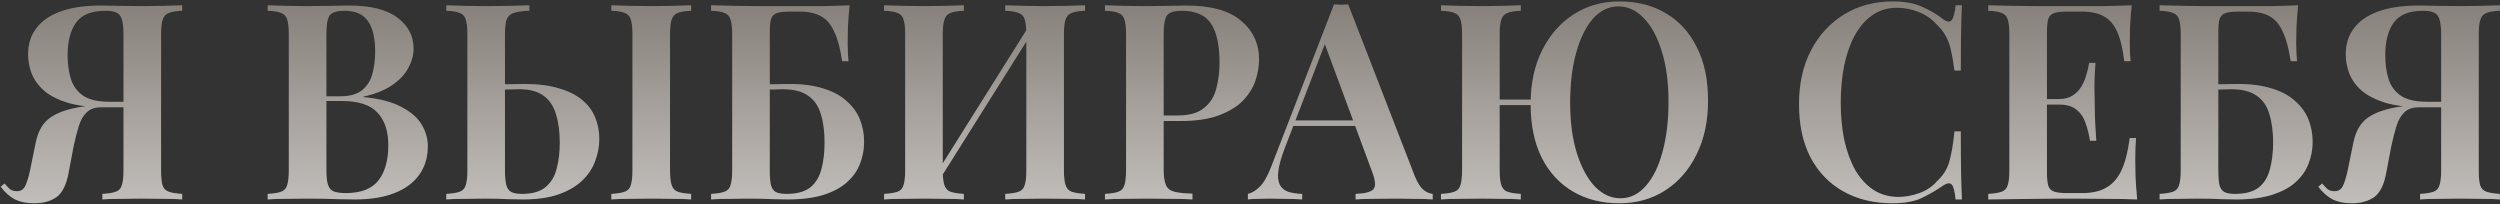
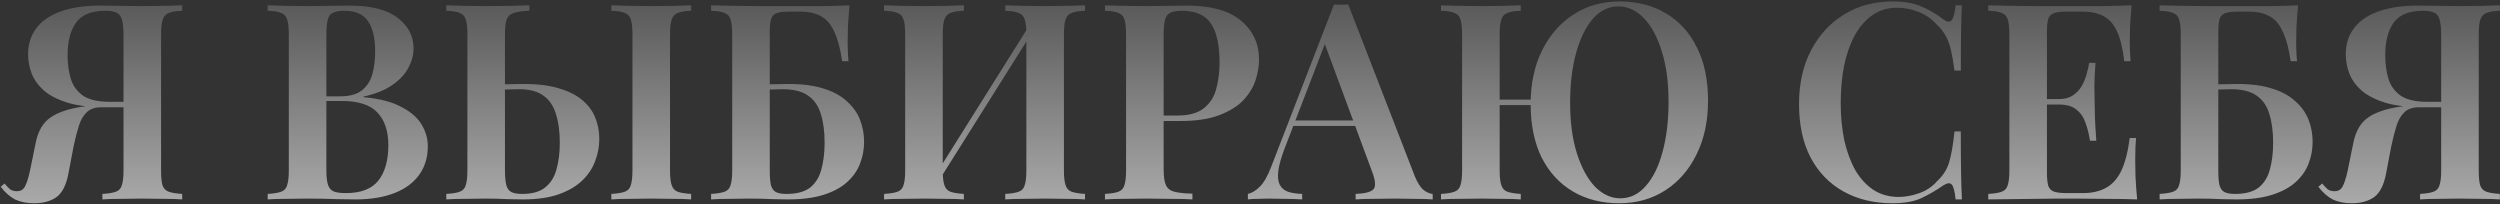
<svg xmlns="http://www.w3.org/2000/svg" width="1003" height="82" viewBox="0 0 1003 82" fill="none">
  <rect x="0" y="0" width="1003" height="82" fill="#333333" stroke="none" />
-   <path d="M73.094 2.12V4.32C70.748 4.393 68.951 4.687 67.704 5.2C66.531 5.64 65.724 6.52 65.284 7.84C64.844 9.087 64.624 11.067 64.624 13.78V68.34C64.624 70.98 64.808 72.96 65.174 74.28C65.614 75.6 66.457 76.48 67.704 76.92C68.951 77.36 70.748 77.653 73.094 77.8V80C71.334 79.853 68.987 79.78 66.054 79.78C63.194 79.707 60.114 79.67 56.814 79.67C53.954 79.67 51.094 79.707 48.234 79.78C45.374 79.78 42.991 79.853 41.084 80V77.8C43.504 77.653 45.301 77.36 46.474 76.92C47.721 76.48 48.528 75.6 48.894 74.28C49.334 72.96 49.554 70.98 49.554 68.34V13.78C49.554 9.967 49.078 7.437 48.124 6.19C47.244 4.943 45.301 4.32 42.294 4.32C36.721 4.32 32.797 5.897 30.524 9.05C28.251 12.203 27.114 16.567 27.114 22.14C27.114 25.66 27.554 28.85 28.434 31.71C29.314 34.497 30.964 36.733 33.384 38.42C35.804 40.033 39.324 40.84 43.944 40.84H53.404C53.404 40.84 53.404 41.207 53.404 41.94C53.404 42.673 53.404 43.04 53.404 43.04H42.844C36.611 43.04 31.441 42.453 27.334 41.28C23.301 40.033 20.111 38.42 17.764 36.44C15.418 34.387 13.731 32.077 12.704 29.51C11.751 26.943 11.274 24.377 11.274 21.81C11.274 17.777 12.338 14.33 14.464 11.47C16.591 8.537 19.817 6.263 24.144 4.65C28.544 3.037 33.971 2.23 40.424 2.23C41.818 2.23 44.127 2.267 47.354 2.34C50.581 2.413 53.954 2.45 57.474 2.45C60.334 2.45 63.194 2.413 66.054 2.34C68.987 2.267 71.334 2.193 73.094 2.12ZM52.634 41.17L52.414 43.04H40.534C38.114 43.04 36.208 43.7 34.814 45.02C33.421 46.34 32.358 48.173 31.624 50.52C30.891 52.867 30.194 55.58 29.534 58.66L27.444 69.66C26.564 74.28 24.951 77.433 22.604 79.12C20.258 80.733 17.288 81.54 13.694 81.54C10.688 81.54 8.121 81.027 5.994 80C3.941 78.9 2.034 77.213 0.274 74.94L1.814 73.62C2.621 74.573 3.354 75.343 4.014 75.93C4.748 76.443 5.628 76.7 6.654 76.7C8.121 76.773 9.221 76.187 9.954 74.94C10.688 73.62 11.384 71.457 12.044 68.45L14.354 57.12C15.307 52.5 17.288 49.163 20.294 47.11C23.374 44.983 27.811 43.517 33.604 42.71C34.998 42.49 36.391 42.307 37.784 42.16C39.178 42.013 41.011 41.867 43.284 41.72C45.631 41.5 48.748 41.317 52.634 41.17ZM107.4 2.12C109.234 2.193 111.58 2.267 114.44 2.34C117.3 2.413 120.16 2.45 123.02 2.45C126.614 2.45 130.024 2.413 133.25 2.34C136.477 2.267 138.75 2.23 140.07 2.23C148.724 2.23 155.177 3.843 159.43 7.07C163.757 10.297 165.92 14.44 165.92 19.5C165.92 22.067 165.224 24.633 163.83 27.2C162.51 29.767 160.347 32.077 157.34 34.13C154.407 36.183 150.557 37.723 145.79 38.75V38.97C152.244 39.557 157.34 40.877 161.08 42.93C164.894 44.91 167.607 47.293 169.22 50.08C170.834 52.793 171.64 55.653 171.64 58.66C171.64 63.133 170.467 66.983 168.12 70.21C165.847 73.363 162.547 75.783 158.22 77.47C153.894 79.157 148.687 80 142.6 80C140.987 80 138.53 79.963 135.23 79.89C131.93 79.743 127.934 79.67 123.24 79.67C120.234 79.67 117.3 79.707 114.44 79.78C111.58 79.78 109.234 79.853 107.4 80V77.8C109.82 77.653 111.617 77.36 112.79 76.92C114.037 76.48 114.844 75.6 115.21 74.28C115.65 72.96 115.87 70.98 115.87 68.34V13.78C115.87 11.067 115.65 9.087 115.21 7.84C114.844 6.52 114.037 5.64 112.79 5.2C111.617 4.687 109.82 4.393 107.4 4.32V2.12ZM138.2 4.32C135.194 4.32 133.214 4.943 132.26 6.19C131.38 7.437 130.94 9.967 130.94 13.78V68.34C130.94 70.907 131.16 72.85 131.6 74.17C132.04 75.49 132.81 76.37 133.91 76.81C135.01 77.25 136.624 77.47 138.75 77.47C144.764 77.47 149.09 75.82 151.73 72.52C154.444 69.147 155.8 64.38 155.8 58.22C155.8 52.573 154.334 48.21 151.4 45.13C148.54 42.05 143.774 40.51 137.1 40.51H127.09C127.09 40.51 127.09 40.217 127.09 39.63C127.09 38.97 127.09 38.64 127.09 38.64H136.55C140.29 38.64 143.187 37.833 145.24 36.22C147.294 34.533 148.687 32.333 149.42 29.62C150.154 26.833 150.52 23.863 150.52 20.71C150.52 15.283 149.567 11.213 147.66 8.5C145.754 5.713 142.6 4.32 138.2 4.32ZM212.381 2.12V4.32C209.667 4.393 207.577 4.687 206.111 5.2C204.717 5.64 203.764 6.52 203.251 7.84C202.811 9.087 202.591 11.067 202.591 13.78V68.34C202.591 70.907 202.774 72.887 203.141 74.28C203.507 75.6 204.167 76.517 205.121 77.03C206.074 77.543 207.541 77.8 209.521 77.8C213.554 77.8 216.634 76.92 218.761 75.16C220.961 73.4 222.464 70.98 223.271 67.9C224.151 64.747 224.591 61.19 224.591 57.23C224.591 52.83 224.077 49.017 223.051 45.79C222.097 42.563 220.447 40.107 218.101 38.42C215.754 36.66 212.454 35.78 208.201 35.78C206.807 35.78 205.341 35.817 203.801 35.89C202.261 35.89 200.794 35.89 199.401 35.89C198.007 35.89 196.834 35.89 195.881 35.89L195.661 33.8C198.521 33.8 201.271 33.8 203.911 33.8C206.624 33.727 208.751 33.69 210.291 33.69C215.791 33.69 220.447 34.277 224.261 35.45C228.074 36.55 231.154 38.09 233.501 40.07C235.921 42.05 237.681 44.397 238.781 47.11C239.881 49.75 240.431 52.647 240.431 55.8C240.431 58.807 239.881 61.74 238.781 64.6C237.754 67.46 236.031 70.063 233.611 72.41C231.264 74.683 228.147 76.517 224.261 77.91C220.374 79.303 215.571 80 209.851 80C208.164 80 206.037 79.963 203.471 79.89C200.977 79.743 198.117 79.67 194.891 79.67C191.884 79.67 188.951 79.707 186.091 79.78C183.231 79.78 180.884 79.853 179.051 80V77.8C181.471 77.653 183.267 77.36 184.441 76.92C185.687 76.48 186.494 75.6 186.861 74.28C187.301 72.96 187.521 70.98 187.521 68.34V13.78C187.521 11.067 187.301 9.087 186.861 7.84C186.494 6.52 185.687 5.64 184.441 5.2C183.267 4.687 181.471 4.393 179.051 4.32V2.12C180.884 2.193 183.231 2.267 186.091 2.34C188.951 2.413 192.031 2.45 195.331 2.45C198.557 2.45 201.711 2.413 204.791 2.34C207.871 2.267 210.401 2.193 212.381 2.12ZM277.281 2.12V4.32C274.934 4.393 273.137 4.687 271.891 5.2C270.717 5.64 269.911 6.52 269.471 7.84C269.031 9.087 268.811 11.067 268.811 13.78V68.34C268.811 70.98 269.031 72.96 269.471 74.28C269.911 75.6 270.717 76.48 271.891 76.92C273.137 77.36 274.934 77.653 277.281 77.8V80C275.447 79.853 273.101 79.78 270.241 79.78C267.381 79.707 264.484 79.67 261.551 79.67C258.251 79.67 255.171 79.707 252.311 79.78C249.451 79.78 247.104 79.853 245.271 80V77.8C247.691 77.653 249.487 77.36 250.661 76.92C251.907 76.48 252.714 75.6 253.081 74.28C253.521 72.96 253.741 70.98 253.741 68.34V13.78C253.741 11.067 253.521 9.087 253.081 7.84C252.714 6.52 251.907 5.64 250.661 5.2C249.487 4.687 247.691 4.393 245.271 4.32V2.12C247.104 2.193 249.451 2.267 252.311 2.34C255.171 2.413 258.251 2.45 261.551 2.45C264.484 2.45 267.381 2.413 270.241 2.34C273.101 2.267 275.447 2.193 277.281 2.12ZM340.841 2.12C340.548 5.127 340.328 8.06 340.181 10.92C340.108 13.707 340.071 15.833 340.071 17.3C340.071 18.693 340.108 20.05 340.181 21.37C340.254 22.617 340.328 23.68 340.401 24.56H337.871C337.138 19.5 336.074 15.54 334.681 12.68C333.361 9.747 331.601 7.693 329.401 6.52C327.201 5.273 324.378 4.65 320.931 4.65H316.861C314.661 4.65 312.974 4.833 311.801 5.2C310.628 5.567 309.821 6.337 309.381 7.51C309.014 8.683 308.831 10.48 308.831 12.9V68.34C308.831 70.833 308.978 72.777 309.271 74.17C309.638 75.563 310.298 76.517 311.251 77.03C312.204 77.543 313.634 77.8 315.541 77.8C319.648 77.8 322.801 76.957 325.001 75.27C327.201 73.51 328.704 71.09 329.511 68.01C330.391 64.857 330.831 61.263 330.831 57.23C330.831 52.757 330.318 48.907 329.291 45.68C328.338 42.453 326.614 39.997 324.121 38.31C321.701 36.623 318.291 35.78 313.891 35.78C312.938 35.78 311.691 35.817 310.151 35.89C308.611 35.89 307.071 35.89 305.531 35.89C304.064 35.89 302.928 35.89 302.121 35.89L301.901 33.8C304.761 33.8 307.511 33.8 310.151 33.8C312.864 33.727 314.991 33.69 316.531 33.69C322.031 33.69 326.688 34.313 330.501 35.56C334.314 36.733 337.394 38.42 339.741 40.62C342.161 42.747 343.921 45.203 345.021 47.99C346.121 50.777 346.671 53.747 346.671 56.9C346.671 59.98 346.121 62.913 345.021 65.7C343.994 68.413 342.271 70.87 339.851 73.07C337.504 75.197 334.388 76.883 330.501 78.13C326.614 79.377 321.811 80 316.091 80C314.331 80 312.241 79.963 309.821 79.89C307.474 79.743 304.358 79.67 300.471 79.67C297.978 79.67 295.264 79.707 292.331 79.78C289.471 79.78 287.124 79.853 285.291 80V77.8C287.711 77.653 289.508 77.36 290.681 76.92C291.928 76.48 292.734 75.6 293.101 74.28C293.541 72.96 293.761 70.98 293.761 68.34V13.78C293.761 11.067 293.541 9.087 293.101 7.84C292.734 6.52 291.928 5.64 290.681 5.2C289.508 4.687 287.711 4.393 285.291 4.32V2.12C288.224 2.193 291.304 2.267 294.531 2.34C297.831 2.34 301.058 2.377 304.211 2.45C307.438 2.45 310.408 2.45 313.121 2.45C315.834 2.45 318.071 2.45 319.831 2.45C322.911 2.45 326.394 2.45 330.281 2.45C334.241 2.377 337.761 2.267 340.841 2.12ZM386.696 2.12V4.32C384.349 4.393 382.552 4.687 381.306 5.2C380.132 5.64 379.326 6.52 378.886 7.84C378.446 9.087 378.226 11.067 378.226 13.78V68.34C378.226 70.98 378.446 72.96 378.886 74.28C379.326 75.6 380.132 76.48 381.306 76.92C382.552 77.36 384.349 77.653 386.696 77.8V80C384.862 79.853 382.516 79.78 379.656 79.78C376.796 79.707 373.899 79.67 370.966 79.67C367.666 79.67 364.586 79.707 361.726 79.78C358.866 79.78 356.519 79.853 354.686 80V77.8C357.106 77.653 358.902 77.36 360.076 76.92C361.322 76.48 362.129 75.6 362.496 74.28C362.936 72.96 363.156 70.98 363.156 68.34V13.78C363.156 11.067 362.936 9.087 362.496 7.84C362.129 6.52 361.322 5.64 360.076 5.2C358.902 4.687 357.106 4.393 354.686 4.32V2.12C356.519 2.193 358.866 2.267 361.726 2.34C364.586 2.413 367.666 2.45 370.966 2.45C373.899 2.45 376.796 2.413 379.656 2.34C382.516 2.267 384.862 2.193 386.696 2.12ZM413.976 8.61C413.976 8.61 413.939 9.013 413.866 9.82C413.866 10.553 413.866 11.323 413.866 12.13C413.866 12.937 413.866 13.34 413.866 13.34L374.706 75.6L374.266 71.86L413.976 8.61ZM435.316 2.12V4.32C432.969 4.393 431.172 4.687 429.926 5.2C428.752 5.64 427.946 6.52 427.506 7.84C427.066 9.087 426.846 11.067 426.846 13.78V68.34C426.846 70.98 427.066 72.96 427.506 74.28C427.946 75.6 428.752 76.48 429.926 76.92C431.172 77.36 432.969 77.653 435.316 77.8V80C433.629 79.853 431.319 79.78 428.386 79.78C425.452 79.707 422.336 79.67 419.036 79.67C416.249 79.67 413.389 79.707 410.456 79.78C407.596 79.78 405.212 79.853 403.306 80V77.8C405.726 77.653 407.522 77.36 408.696 76.92C409.942 76.48 410.749 75.6 411.116 74.28C411.556 72.96 411.776 70.98 411.776 68.34V13.78C411.776 11.067 411.556 9.087 411.116 7.84C410.749 6.52 409.942 5.64 408.696 5.2C407.522 4.687 405.726 4.393 403.306 4.32V2.12C405.212 2.193 407.596 2.267 410.456 2.34C413.389 2.413 416.249 2.45 419.036 2.45C422.336 2.45 425.452 2.413 428.386 2.34C431.319 2.267 433.629 2.193 435.316 2.12ZM443.309 2.12C445.142 2.193 447.489 2.267 450.349 2.34C453.209 2.413 456.069 2.45 458.929 2.45C462.522 2.45 465.932 2.413 469.159 2.34C472.385 2.267 474.659 2.23 475.979 2.23C485.805 2.23 493.102 4.247 497.869 8.28C502.709 12.313 505.129 17.52 505.129 23.9C505.129 26.54 504.652 29.327 503.699 32.26C502.745 35.12 501.095 37.797 498.749 40.29C496.402 42.71 493.175 44.69 489.069 46.23C485.035 47.77 479.865 48.54 473.559 48.54H462.559V46.34H472.459C477.079 46.34 480.599 45.35 483.019 43.37C485.512 41.39 487.162 38.787 487.969 35.56C488.849 32.333 489.289 28.85 489.289 25.11C489.289 18.143 488.152 12.937 485.879 9.49C483.605 6.043 479.682 4.32 474.109 4.32C471.102 4.32 469.122 4.943 468.169 6.19C467.289 7.437 466.849 9.967 466.849 13.78V67.9C466.849 70.687 467.142 72.777 467.729 74.17C468.315 75.563 469.452 76.48 471.139 76.92C472.825 77.36 475.245 77.617 478.399 77.69V80C476.272 79.853 473.522 79.78 470.149 79.78C466.775 79.707 463.292 79.67 459.699 79.67C456.619 79.67 453.649 79.707 450.789 79.78C447.929 79.78 445.435 79.853 443.309 80V77.8C445.729 77.653 447.525 77.36 448.699 76.92C449.945 76.48 450.752 75.6 451.119 74.28C451.559 72.96 451.779 70.98 451.779 68.34V13.78C451.779 11.067 451.559 9.087 451.119 7.84C450.752 6.52 449.945 5.64 448.699 5.2C447.525 4.687 445.729 4.393 443.309 4.32V2.12ZM540.913 1.79L567.643 70.76C568.743 73.4 569.916 75.233 571.163 76.26C572.483 77.213 573.693 77.727 574.793 77.8V80C572.886 79.853 570.576 79.78 567.863 79.78C565.223 79.707 562.51 79.67 559.723 79.67C556.496 79.67 553.49 79.707 550.703 79.78C547.916 79.78 545.643 79.853 543.883 80V77.8C547.623 77.653 550.006 77.03 551.033 75.93C552.06 74.757 551.84 72.3 550.373 68.56L531.013 16.31L532.993 13.89L515.393 59.54C514 63.207 513.156 66.213 512.863 68.56C512.57 70.907 512.753 72.74 513.413 74.06C514.073 75.38 515.173 76.333 516.713 76.92C518.253 77.433 520.16 77.727 522.433 77.8V80C520.086 79.853 517.813 79.78 515.613 79.78C513.413 79.707 511.213 79.67 509.013 79.67C507.4 79.67 505.86 79.707 504.393 79.78C503 79.78 501.753 79.853 500.653 80V77.8C502.266 77.433 503.843 76.48 505.383 74.94C506.996 73.4 508.536 70.723 510.003 66.91L535.193 1.79C536.073 1.863 537.026 1.9 538.053 1.9C539.08 1.9 540.033 1.863 540.913 1.79ZM550.483 48.32V50.52H517.703L518.803 48.32H550.483ZM649.733 0.58C656.846 0.58 663.043 2.157 668.323 5.31C673.676 8.463 677.82 13.01 680.753 18.95C683.76 24.817 685.263 31.967 685.263 40.4C685.263 48.613 683.723 55.8 680.643 61.96C677.636 68.12 673.456 72.923 668.103 76.37C662.75 79.817 656.59 81.54 649.623 81.54C642.583 81.54 636.386 79.963 631.033 76.81C625.68 73.657 621.5 69.11 618.493 63.17C615.56 57.23 614.093 50.08 614.093 41.72C614.093 33.507 615.633 26.32 618.713 20.16C621.793 14 626.01 9.197 631.363 5.75C636.716 2.303 642.84 0.58 649.733 0.58ZM621.573 39.96V42.16H594.953V39.96H621.573ZM649.293 2.56C645.406 2.56 641.996 4.21 639.063 7.51C636.203 10.81 633.966 15.357 632.353 21.15C630.74 26.943 629.933 33.653 629.933 41.28C629.933 49.053 630.85 55.837 632.683 61.63C634.516 67.35 636.936 71.787 639.943 74.94C643.023 78.02 646.396 79.56 650.063 79.56C654.023 79.56 657.433 77.91 660.293 74.61C663.226 71.31 665.463 66.763 667.003 60.97C668.616 55.103 669.423 48.393 669.423 40.84C669.423 32.993 668.506 26.21 666.673 20.49C664.913 14.77 662.53 10.37 659.523 7.29C656.516 4.137 653.106 2.56 649.293 2.56ZM610.133 2.12V4.32C607.786 4.393 605.99 4.687 604.743 5.2C603.57 5.64 602.763 6.52 602.323 7.84C601.883 9.087 601.663 11.067 601.663 13.78V68.34C601.663 70.98 601.883 72.96 602.323 74.28C602.763 75.6 603.57 76.48 604.743 76.92C605.99 77.36 607.786 77.653 610.133 77.8V80C608.3 79.853 605.953 79.78 603.093 79.78C600.233 79.707 597.336 79.67 594.403 79.67C591.103 79.67 588.023 79.707 585.163 79.78C582.303 79.78 579.956 79.853 578.123 80V77.8C580.543 77.653 582.34 77.36 583.513 76.92C584.76 76.48 585.566 75.6 585.933 74.28C586.373 72.96 586.593 70.98 586.593 68.34V13.78C586.593 11.067 586.373 9.087 585.933 7.84C585.566 6.52 584.76 5.64 583.513 5.2C582.34 4.687 580.543 4.393 578.123 4.32V2.12C579.956 2.193 582.303 2.267 585.163 2.34C588.023 2.413 591.103 2.45 594.403 2.45C597.336 2.45 600.233 2.413 603.093 2.34C605.953 2.267 608.3 2.193 610.133 2.12ZM759.392 0.58C764.232 0.58 768.192 1.313 771.272 2.78C774.425 4.173 777.212 5.823 779.632 7.73C781.099 8.83 782.199 8.977 782.932 8.17C783.739 7.29 784.289 5.273 784.582 2.12H787.112C786.965 4.907 786.855 8.317 786.782 12.35C786.709 16.383 786.672 21.7 786.672 28.3H784.142C783.702 25 783.225 22.25 782.712 20.05C782.199 17.777 781.465 15.833 780.512 14.22C779.632 12.607 778.385 11.067 776.772 9.6C774.792 7.4 772.409 5.787 769.622 4.76C766.909 3.66 764.049 3.11 761.042 3.11C757.229 3.11 753.892 4.137 751.032 6.19C748.245 8.17 745.899 10.92 743.992 14.44C742.159 17.887 740.765 21.92 739.812 26.54C738.932 31.16 738.492 36.073 738.492 41.28C738.492 46.633 738.969 51.62 739.922 56.24C740.949 60.787 742.415 64.783 744.322 68.23C746.302 71.603 748.722 74.243 751.582 76.15C754.515 78.057 757.889 79.01 761.702 79.01C764.415 79.01 767.202 78.497 770.062 77.47C772.922 76.443 775.269 74.867 777.102 72.74C779.522 70.54 781.172 67.937 782.052 64.93C782.932 61.85 783.629 57.78 784.142 52.72H786.672C786.672 59.613 786.709 65.187 786.782 69.44C786.855 73.62 786.965 77.14 787.112 80H784.582C784.289 76.847 783.775 74.867 783.042 74.06C782.382 73.253 781.245 73.363 779.632 74.39C776.919 76.297 774.022 77.983 770.942 79.45C767.935 80.843 764.049 81.54 759.282 81.54C751.802 81.54 745.239 79.963 739.592 76.81C733.945 73.657 729.545 69.11 726.392 63.17C723.312 57.23 721.772 50.08 721.772 41.72C721.772 33.507 723.385 26.32 726.612 20.16C729.839 14 734.275 9.197 739.922 5.75C745.569 2.303 752.059 0.58 759.392 0.58ZM855.223 2.12C854.93 5.127 854.71 8.06 854.563 10.92C854.49 13.707 854.453 15.833 854.453 17.3C854.453 18.693 854.49 20.05 854.563 21.37C854.637 22.617 854.71 23.68 854.783 24.56H852.253C851.667 19.5 850.713 15.54 849.393 12.68C848.073 9.747 846.277 7.693 844.003 6.52C841.803 5.273 838.907 4.65 835.313 4.65H829.263C827.063 4.65 825.377 4.833 824.203 5.2C823.03 5.567 822.223 6.337 821.783 7.51C821.417 8.683 821.233 10.48 821.233 12.9V69.22C821.233 71.567 821.417 73.363 821.783 74.61C822.223 75.783 823.03 76.553 824.203 76.92C825.377 77.287 827.063 77.47 829.263 77.47H835.533C839.273 77.47 842.39 76.773 844.883 75.38C847.45 73.987 849.503 71.713 851.043 68.56C852.583 65.333 853.72 60.933 854.453 55.36H856.983C856.763 57.633 856.653 60.567 856.653 64.16C856.653 65.7 856.69 67.937 856.763 70.87C856.91 73.803 857.13 76.847 857.423 80C853.683 79.853 849.467 79.78 844.773 79.78C840.08 79.707 835.9 79.67 832.233 79.67C830.547 79.67 828.31 79.67 825.523 79.67C822.81 79.67 819.84 79.707 816.613 79.78C813.46 79.78 810.233 79.817 806.933 79.89C803.707 79.89 800.627 79.927 797.693 80V77.8C800.113 77.653 801.91 77.36 803.083 76.92C804.33 76.48 805.137 75.6 805.503 74.28C805.943 72.96 806.163 70.98 806.163 68.34V13.78C806.163 11.067 805.943 9.087 805.503 7.84C805.137 6.52 804.33 5.64 803.083 5.2C801.91 4.687 800.113 4.393 797.693 4.32V2.12C800.627 2.193 803.707 2.267 806.933 2.34C810.233 2.34 813.46 2.377 816.613 2.45C819.84 2.45 822.81 2.45 825.523 2.45C828.31 2.45 830.547 2.45 832.233 2.45C835.607 2.45 839.42 2.45 843.673 2.45C848 2.377 851.85 2.267 855.223 2.12ZM837.513 39.74C837.513 39.74 837.513 40.107 837.513 40.84C837.513 41.573 837.513 41.94 837.513 41.94H817.933C817.933 41.94 817.933 41.573 817.933 40.84C817.933 40.107 817.933 39.74 817.933 39.74H837.513ZM840.703 25.22C840.41 29.4 840.263 32.59 840.263 34.79C840.337 36.99 840.373 39.007 840.373 40.84C840.373 42.673 840.41 44.69 840.483 46.89C840.557 49.09 840.74 52.28 841.033 56.46H838.503C838.137 53.967 837.55 51.62 836.743 49.42C836.01 47.147 834.8 45.35 833.113 44.03C831.5 42.637 829.153 41.94 826.073 41.94V39.74C828.347 39.74 830.18 39.263 831.573 38.31C833.04 37.357 834.213 36.147 835.093 34.68C835.973 33.14 836.633 31.563 837.073 29.95C837.587 28.263 837.953 26.687 838.173 25.22H840.703ZM921.993 2.12C921.7 5.127 921.48 8.06 921.333 10.92C921.26 13.707 921.223 15.833 921.223 17.3C921.223 18.693 921.26 20.05 921.333 21.37C921.407 22.617 921.48 23.68 921.553 24.56H919.023C918.29 19.5 917.227 15.54 915.833 12.68C914.513 9.747 912.753 7.693 910.553 6.52C908.353 5.273 905.53 4.65 902.083 4.65H898.013C895.813 4.65 894.127 4.833 892.953 5.2C891.78 5.567 890.973 6.337 890.533 7.51C890.167 8.683 889.983 10.48 889.983 12.9V68.34C889.983 70.833 890.13 72.777 890.423 74.17C890.79 75.563 891.45 76.517 892.403 77.03C893.357 77.543 894.787 77.8 896.693 77.8C900.8 77.8 903.953 76.957 906.153 75.27C908.353 73.51 909.857 71.09 910.663 68.01C911.543 64.857 911.983 61.263 911.983 57.23C911.983 52.757 911.47 48.907 910.443 45.68C909.49 42.453 907.767 39.997 905.273 38.31C902.853 36.623 899.443 35.78 895.043 35.78C894.09 35.78 892.843 35.817 891.303 35.89C889.763 35.89 888.223 35.89 886.683 35.89C885.217 35.89 884.08 35.89 883.273 35.89L883.053 33.8C885.913 33.8 888.663 33.8 891.303 33.8C894.017 33.727 896.143 33.69 897.683 33.69C903.183 33.69 907.84 34.313 911.653 35.56C915.467 36.733 918.547 38.42 920.893 40.62C923.313 42.747 925.073 45.203 926.173 47.99C927.273 50.777 927.823 53.747 927.823 56.9C927.823 59.98 927.273 62.913 926.173 65.7C925.147 68.413 923.423 70.87 921.003 73.07C918.657 75.197 915.54 76.883 911.653 78.13C907.767 79.377 902.963 80 897.243 80C895.483 80 893.393 79.963 890.973 79.89C888.627 79.743 885.51 79.67 881.623 79.67C879.13 79.67 876.417 79.707 873.483 79.78C870.623 79.78 868.277 79.853 866.443 80V77.8C868.863 77.653 870.66 77.36 871.833 76.92C873.08 76.48 873.887 75.6 874.253 74.28C874.693 72.96 874.913 70.98 874.913 68.34V13.78C874.913 11.067 874.693 9.087 874.253 7.84C873.887 6.52 873.08 5.64 871.833 5.2C870.66 4.687 868.863 4.393 866.443 4.32V2.12C869.377 2.193 872.457 2.267 875.683 2.34C878.983 2.34 882.21 2.377 885.363 2.45C888.59 2.45 891.56 2.45 894.273 2.45C896.987 2.45 899.223 2.45 900.983 2.45C904.063 2.45 907.547 2.45 911.433 2.45C915.393 2.377 918.913 2.267 921.993 2.12ZM1002.94 2.12V4.32C1000.59 4.393 998.795 4.687 997.548 5.2C996.375 5.64 995.568 6.52 995.128 7.84C994.688 9.087 994.468 11.067 994.468 13.78V68.34C994.468 70.98 994.651 72.96 995.018 74.28C995.458 75.6 996.301 76.48 997.548 76.92C998.795 77.36 1000.59 77.653 1002.94 77.8V80C1001.18 79.853 998.831 79.78 995.898 79.78C993.038 79.707 989.958 79.67 986.658 79.67C983.798 79.67 980.938 79.707 978.078 79.78C975.218 79.78 972.835 79.853 970.928 80V77.8C973.348 77.653 975.145 77.36 976.318 76.92C977.565 76.48 978.371 75.6 978.738 74.28C979.178 72.96 979.398 70.98 979.398 68.34V13.78C979.398 9.967 978.921 7.437 977.968 6.19C977.088 4.943 975.145 4.32 972.138 4.32C966.565 4.32 962.641 5.897 960.368 9.05C958.095 12.203 956.958 16.567 956.958 22.14C956.958 25.66 957.398 28.85 958.278 31.71C959.158 34.497 960.808 36.733 963.228 38.42C965.648 40.033 969.168 40.84 973.788 40.84H983.248C983.248 40.84 983.248 41.207 983.248 41.94C983.248 42.673 983.248 43.04 983.248 43.04H972.688C966.455 43.04 961.285 42.453 957.178 41.28C953.145 40.033 949.955 38.42 947.608 36.44C945.261 34.387 943.575 32.077 942.548 29.51C941.595 26.943 941.118 24.377 941.118 21.81C941.118 17.777 942.181 14.33 944.308 11.47C946.435 8.537 949.661 6.263 953.988 4.65C958.388 3.037 963.815 2.23 970.268 2.23C971.661 2.23 973.971 2.267 977.198 2.34C980.425 2.413 983.798 2.45 987.318 2.45C990.178 2.45 993.038 2.413 995.898 2.34C998.831 2.267 1001.18 2.193 1002.94 2.12ZM982.478 41.17L982.258 43.04H970.378C967.958 43.04 966.051 43.7 964.658 45.02C963.265 46.34 962.201 48.173 961.468 50.52C960.735 52.867 960.038 55.58 959.378 58.66L957.288 69.66C956.408 74.28 954.795 77.433 952.448 79.12C950.101 80.733 947.131 81.54 943.538 81.54C940.531 81.54 937.965 81.027 935.838 80C933.785 78.9 931.878 77.213 930.118 74.94L931.658 73.62C932.465 74.573 933.198 75.343 933.858 75.93C934.591 76.443 935.471 76.7 936.498 76.7C937.965 76.773 939.065 76.187 939.798 74.94C940.531 73.62 941.228 71.457 941.888 68.45L944.198 57.12C945.151 52.5 947.131 49.163 950.138 47.11C953.218 44.983 957.655 43.517 963.448 42.71C964.841 42.49 966.235 42.307 967.628 42.16C969.021 42.013 970.855 41.867 973.128 41.72C975.475 41.5 978.591 41.317 982.478 41.17Z" fill="#6B635B" />
  <path d="M73.094 2.12V4.32C70.748 4.393 68.951 4.687 67.704 5.2C66.531 5.64 65.724 6.52 65.284 7.84C64.844 9.087 64.624 11.067 64.624 13.78V68.34C64.624 70.98 64.808 72.96 65.174 74.28C65.614 75.6 66.457 76.48 67.704 76.92C68.951 77.36 70.748 77.653 73.094 77.8V80C71.334 79.853 68.987 79.78 66.054 79.78C63.194 79.707 60.114 79.67 56.814 79.67C53.954 79.67 51.094 79.707 48.234 79.78C45.374 79.78 42.991 79.853 41.084 80V77.8C43.504 77.653 45.301 77.36 46.474 76.92C47.721 76.48 48.528 75.6 48.894 74.28C49.334 72.96 49.554 70.98 49.554 68.34V13.78C49.554 9.967 49.078 7.437 48.124 6.19C47.244 4.943 45.301 4.32 42.294 4.32C36.721 4.32 32.797 5.897 30.524 9.05C28.251 12.203 27.114 16.567 27.114 22.14C27.114 25.66 27.554 28.85 28.434 31.71C29.314 34.497 30.964 36.733 33.384 38.42C35.804 40.033 39.324 40.84 43.944 40.84H53.404C53.404 40.84 53.404 41.207 53.404 41.94C53.404 42.673 53.404 43.04 53.404 43.04H42.844C36.611 43.04 31.441 42.453 27.334 41.28C23.301 40.033 20.111 38.42 17.764 36.44C15.418 34.387 13.731 32.077 12.704 29.51C11.751 26.943 11.274 24.377 11.274 21.81C11.274 17.777 12.338 14.33 14.464 11.47C16.591 8.537 19.817 6.263 24.144 4.65C28.544 3.037 33.971 2.23 40.424 2.23C41.818 2.23 44.127 2.267 47.354 2.34C50.581 2.413 53.954 2.45 57.474 2.45C60.334 2.45 63.194 2.413 66.054 2.34C68.987 2.267 71.334 2.193 73.094 2.12ZM52.634 41.17L52.414 43.04H40.534C38.114 43.04 36.208 43.7 34.814 45.02C33.421 46.34 32.358 48.173 31.624 50.52C30.891 52.867 30.194 55.58 29.534 58.66L27.444 69.66C26.564 74.28 24.951 77.433 22.604 79.12C20.258 80.733 17.288 81.54 13.694 81.54C10.688 81.54 8.121 81.027 5.994 80C3.941 78.9 2.034 77.213 0.274 74.94L1.814 73.62C2.621 74.573 3.354 75.343 4.014 75.93C4.748 76.443 5.628 76.7 6.654 76.7C8.121 76.773 9.221 76.187 9.954 74.94C10.688 73.62 11.384 71.457 12.044 68.45L14.354 57.12C15.307 52.5 17.288 49.163 20.294 47.11C23.374 44.983 27.811 43.517 33.604 42.71C34.998 42.49 36.391 42.307 37.784 42.16C39.178 42.013 41.011 41.867 43.284 41.72C45.631 41.5 48.748 41.317 52.634 41.17ZM107.4 2.12C109.234 2.193 111.58 2.267 114.44 2.34C117.3 2.413 120.16 2.45 123.02 2.45C126.614 2.45 130.024 2.413 133.25 2.34C136.477 2.267 138.75 2.23 140.07 2.23C148.724 2.23 155.177 3.843 159.43 7.07C163.757 10.297 165.92 14.44 165.92 19.5C165.92 22.067 165.224 24.633 163.83 27.2C162.51 29.767 160.347 32.077 157.34 34.13C154.407 36.183 150.557 37.723 145.79 38.75V38.97C152.244 39.557 157.34 40.877 161.08 42.93C164.894 44.91 167.607 47.293 169.22 50.08C170.834 52.793 171.64 55.653 171.64 58.66C171.64 63.133 170.467 66.983 168.12 70.21C165.847 73.363 162.547 75.783 158.22 77.47C153.894 79.157 148.687 80 142.6 80C140.987 80 138.53 79.963 135.23 79.89C131.93 79.743 127.934 79.67 123.24 79.67C120.234 79.67 117.3 79.707 114.44 79.78C111.58 79.78 109.234 79.853 107.4 80V77.8C109.82 77.653 111.617 77.36 112.79 76.92C114.037 76.48 114.844 75.6 115.21 74.28C115.65 72.96 115.87 70.98 115.87 68.34V13.78C115.87 11.067 115.65 9.087 115.21 7.84C114.844 6.52 114.037 5.64 112.79 5.2C111.617 4.687 109.82 4.393 107.4 4.32V2.12ZM138.2 4.32C135.194 4.32 133.214 4.943 132.26 6.19C131.38 7.437 130.94 9.967 130.94 13.78V68.34C130.94 70.907 131.16 72.85 131.6 74.17C132.04 75.49 132.81 76.37 133.91 76.81C135.01 77.25 136.624 77.47 138.75 77.47C144.764 77.47 149.09 75.82 151.73 72.52C154.444 69.147 155.8 64.38 155.8 58.22C155.8 52.573 154.334 48.21 151.4 45.13C148.54 42.05 143.774 40.51 137.1 40.51H127.09C127.09 40.51 127.09 40.217 127.09 39.63C127.09 38.97 127.09 38.64 127.09 38.64H136.55C140.29 38.64 143.187 37.833 145.24 36.22C147.294 34.533 148.687 32.333 149.42 29.62C150.154 26.833 150.52 23.863 150.52 20.71C150.52 15.283 149.567 11.213 147.66 8.5C145.754 5.713 142.6 4.32 138.2 4.32ZM212.381 2.12V4.32C209.667 4.393 207.577 4.687 206.111 5.2C204.717 5.64 203.764 6.52 203.251 7.84C202.811 9.087 202.591 11.067 202.591 13.78V68.34C202.591 70.907 202.774 72.887 203.141 74.28C203.507 75.6 204.167 76.517 205.121 77.03C206.074 77.543 207.541 77.8 209.521 77.8C213.554 77.8 216.634 76.92 218.761 75.16C220.961 73.4 222.464 70.98 223.271 67.9C224.151 64.747 224.591 61.19 224.591 57.23C224.591 52.83 224.077 49.017 223.051 45.79C222.097 42.563 220.447 40.107 218.101 38.42C215.754 36.66 212.454 35.78 208.201 35.78C206.807 35.78 205.341 35.817 203.801 35.89C202.261 35.89 200.794 35.89 199.401 35.89C198.007 35.89 196.834 35.89 195.881 35.89L195.661 33.8C198.521 33.8 201.271 33.8 203.911 33.8C206.624 33.727 208.751 33.69 210.291 33.69C215.791 33.69 220.447 34.277 224.261 35.45C228.074 36.55 231.154 38.09 233.501 40.07C235.921 42.05 237.681 44.397 238.781 47.11C239.881 49.75 240.431 52.647 240.431 55.8C240.431 58.807 239.881 61.74 238.781 64.6C237.754 67.46 236.031 70.063 233.611 72.41C231.264 74.683 228.147 76.517 224.261 77.91C220.374 79.303 215.571 80 209.851 80C208.164 80 206.037 79.963 203.471 79.89C200.977 79.743 198.117 79.67 194.891 79.67C191.884 79.67 188.951 79.707 186.091 79.78C183.231 79.78 180.884 79.853 179.051 80V77.8C181.471 77.653 183.267 77.36 184.441 76.92C185.687 76.48 186.494 75.6 186.861 74.28C187.301 72.96 187.521 70.98 187.521 68.34V13.78C187.521 11.067 187.301 9.087 186.861 7.84C186.494 6.52 185.687 5.64 184.441 5.2C183.267 4.687 181.471 4.393 179.051 4.32V2.12C180.884 2.193 183.231 2.267 186.091 2.34C188.951 2.413 192.031 2.45 195.331 2.45C198.557 2.45 201.711 2.413 204.791 2.34C207.871 2.267 210.401 2.193 212.381 2.12ZM277.281 2.12V4.32C274.934 4.393 273.137 4.687 271.891 5.2C270.717 5.64 269.911 6.52 269.471 7.84C269.031 9.087 268.811 11.067 268.811 13.78V68.34C268.811 70.98 269.031 72.96 269.471 74.28C269.911 75.6 270.717 76.48 271.891 76.92C273.137 77.36 274.934 77.653 277.281 77.8V80C275.447 79.853 273.101 79.78 270.241 79.78C267.381 79.707 264.484 79.67 261.551 79.67C258.251 79.67 255.171 79.707 252.311 79.78C249.451 79.78 247.104 79.853 245.271 80V77.8C247.691 77.653 249.487 77.36 250.661 76.92C251.907 76.48 252.714 75.6 253.081 74.28C253.521 72.96 253.741 70.98 253.741 68.34V13.78C253.741 11.067 253.521 9.087 253.081 7.84C252.714 6.52 251.907 5.64 250.661 5.2C249.487 4.687 247.691 4.393 245.271 4.32V2.12C247.104 2.193 249.451 2.267 252.311 2.34C255.171 2.413 258.251 2.45 261.551 2.45C264.484 2.45 267.381 2.413 270.241 2.34C273.101 2.267 275.447 2.193 277.281 2.12ZM340.841 2.12C340.548 5.127 340.328 8.06 340.181 10.92C340.108 13.707 340.071 15.833 340.071 17.3C340.071 18.693 340.108 20.05 340.181 21.37C340.254 22.617 340.328 23.68 340.401 24.56H337.871C337.138 19.5 336.074 15.54 334.681 12.68C333.361 9.747 331.601 7.693 329.401 6.52C327.201 5.273 324.378 4.65 320.931 4.65H316.861C314.661 4.65 312.974 4.833 311.801 5.2C310.628 5.567 309.821 6.337 309.381 7.51C309.014 8.683 308.831 10.48 308.831 12.9V68.34C308.831 70.833 308.978 72.777 309.271 74.17C309.638 75.563 310.298 76.517 311.251 77.03C312.204 77.543 313.634 77.8 315.541 77.8C319.648 77.8 322.801 76.957 325.001 75.27C327.201 73.51 328.704 71.09 329.511 68.01C330.391 64.857 330.831 61.263 330.831 57.23C330.831 52.757 330.318 48.907 329.291 45.68C328.338 42.453 326.614 39.997 324.121 38.31C321.701 36.623 318.291 35.78 313.891 35.78C312.938 35.78 311.691 35.817 310.151 35.89C308.611 35.89 307.071 35.89 305.531 35.89C304.064 35.89 302.928 35.89 302.121 35.89L301.901 33.8C304.761 33.8 307.511 33.8 310.151 33.8C312.864 33.727 314.991 33.69 316.531 33.69C322.031 33.69 326.688 34.313 330.501 35.56C334.314 36.733 337.394 38.42 339.741 40.62C342.161 42.747 343.921 45.203 345.021 47.99C346.121 50.777 346.671 53.747 346.671 56.9C346.671 59.98 346.121 62.913 345.021 65.7C343.994 68.413 342.271 70.87 339.851 73.07C337.504 75.197 334.388 76.883 330.501 78.13C326.614 79.377 321.811 80 316.091 80C314.331 80 312.241 79.963 309.821 79.89C307.474 79.743 304.358 79.67 300.471 79.67C297.978 79.67 295.264 79.707 292.331 79.78C289.471 79.78 287.124 79.853 285.291 80V77.8C287.711 77.653 289.508 77.36 290.681 76.92C291.928 76.48 292.734 75.6 293.101 74.28C293.541 72.96 293.761 70.98 293.761 68.34V13.78C293.761 11.067 293.541 9.087 293.101 7.84C292.734 6.52 291.928 5.64 290.681 5.2C289.508 4.687 287.711 4.393 285.291 4.32V2.12C288.224 2.193 291.304 2.267 294.531 2.34C297.831 2.34 301.058 2.377 304.211 2.45C307.438 2.45 310.408 2.45 313.121 2.45C315.834 2.45 318.071 2.45 319.831 2.45C322.911 2.45 326.394 2.45 330.281 2.45C334.241 2.377 337.761 2.267 340.841 2.12ZM386.696 2.12V4.32C384.349 4.393 382.552 4.687 381.306 5.2C380.132 5.64 379.326 6.52 378.886 7.84C378.446 9.087 378.226 11.067 378.226 13.78V68.34C378.226 70.98 378.446 72.96 378.886 74.28C379.326 75.6 380.132 76.48 381.306 76.92C382.552 77.36 384.349 77.653 386.696 77.8V80C384.862 79.853 382.516 79.78 379.656 79.78C376.796 79.707 373.899 79.67 370.966 79.67C367.666 79.67 364.586 79.707 361.726 79.78C358.866 79.78 356.519 79.853 354.686 80V77.8C357.106 77.653 358.902 77.36 360.076 76.92C361.322 76.48 362.129 75.6 362.496 74.28C362.936 72.96 363.156 70.98 363.156 68.34V13.78C363.156 11.067 362.936 9.087 362.496 7.84C362.129 6.52 361.322 5.64 360.076 5.2C358.902 4.687 357.106 4.393 354.686 4.32V2.12C356.519 2.193 358.866 2.267 361.726 2.34C364.586 2.413 367.666 2.45 370.966 2.45C373.899 2.45 376.796 2.413 379.656 2.34C382.516 2.267 384.862 2.193 386.696 2.12ZM413.976 8.61C413.976 8.61 413.939 9.013 413.866 9.82C413.866 10.553 413.866 11.323 413.866 12.13C413.866 12.937 413.866 13.34 413.866 13.34L374.706 75.6L374.266 71.86L413.976 8.61ZM435.316 2.12V4.32C432.969 4.393 431.172 4.687 429.926 5.2C428.752 5.64 427.946 6.52 427.506 7.84C427.066 9.087 426.846 11.067 426.846 13.78V68.34C426.846 70.98 427.066 72.96 427.506 74.28C427.946 75.6 428.752 76.48 429.926 76.92C431.172 77.36 432.969 77.653 435.316 77.8V80C433.629 79.853 431.319 79.78 428.386 79.78C425.452 79.707 422.336 79.67 419.036 79.67C416.249 79.67 413.389 79.707 410.456 79.78C407.596 79.78 405.212 79.853 403.306 80V77.8C405.726 77.653 407.522 77.36 408.696 76.92C409.942 76.48 410.749 75.6 411.116 74.28C411.556 72.96 411.776 70.98 411.776 68.34V13.78C411.776 11.067 411.556 9.087 411.116 7.84C410.749 6.52 409.942 5.64 408.696 5.2C407.522 4.687 405.726 4.393 403.306 4.32V2.12C405.212 2.193 407.596 2.267 410.456 2.34C413.389 2.413 416.249 2.45 419.036 2.45C422.336 2.45 425.452 2.413 428.386 2.34C431.319 2.267 433.629 2.193 435.316 2.12ZM443.309 2.12C445.142 2.193 447.489 2.267 450.349 2.34C453.209 2.413 456.069 2.45 458.929 2.45C462.522 2.45 465.932 2.413 469.159 2.34C472.385 2.267 474.659 2.23 475.979 2.23C485.805 2.23 493.102 4.247 497.869 8.28C502.709 12.313 505.129 17.52 505.129 23.9C505.129 26.54 504.652 29.327 503.699 32.26C502.745 35.12 501.095 37.797 498.749 40.29C496.402 42.71 493.175 44.69 489.069 46.23C485.035 47.77 479.865 48.54 473.559 48.54H462.559V46.34H472.459C477.079 46.34 480.599 45.35 483.019 43.37C485.512 41.39 487.162 38.787 487.969 35.56C488.849 32.333 489.289 28.85 489.289 25.11C489.289 18.143 488.152 12.937 485.879 9.49C483.605 6.043 479.682 4.32 474.109 4.32C471.102 4.32 469.122 4.943 468.169 6.19C467.289 7.437 466.849 9.967 466.849 13.78V67.9C466.849 70.687 467.142 72.777 467.729 74.17C468.315 75.563 469.452 76.48 471.139 76.92C472.825 77.36 475.245 77.617 478.399 77.69V80C476.272 79.853 473.522 79.78 470.149 79.78C466.775 79.707 463.292 79.67 459.699 79.67C456.619 79.67 453.649 79.707 450.789 79.78C447.929 79.78 445.435 79.853 443.309 80V77.8C445.729 77.653 447.525 77.36 448.699 76.92C449.945 76.48 450.752 75.6 451.119 74.28C451.559 72.96 451.779 70.98 451.779 68.34V13.78C451.779 11.067 451.559 9.087 451.119 7.84C450.752 6.52 449.945 5.64 448.699 5.2C447.525 4.687 445.729 4.393 443.309 4.32V2.12ZM540.913 1.79L567.643 70.76C568.743 73.4 569.916 75.233 571.163 76.26C572.483 77.213 573.693 77.727 574.793 77.8V80C572.886 79.853 570.576 79.78 567.863 79.78C565.223 79.707 562.51 79.67 559.723 79.67C556.496 79.67 553.49 79.707 550.703 79.78C547.916 79.78 545.643 79.853 543.883 80V77.8C547.623 77.653 550.006 77.03 551.033 75.93C552.06 74.757 551.84 72.3 550.373 68.56L531.013 16.31L532.993 13.89L515.393 59.54C514 63.207 513.156 66.213 512.863 68.56C512.57 70.907 512.753 72.74 513.413 74.06C514.073 75.38 515.173 76.333 516.713 76.92C518.253 77.433 520.16 77.727 522.433 77.8V80C520.086 79.853 517.813 79.78 515.613 79.78C513.413 79.707 511.213 79.67 509.013 79.67C507.4 79.67 505.86 79.707 504.393 79.78C503 79.78 501.753 79.853 500.653 80V77.8C502.266 77.433 503.843 76.48 505.383 74.94C506.996 73.4 508.536 70.723 510.003 66.91L535.193 1.79C536.073 1.863 537.026 1.9 538.053 1.9C539.08 1.9 540.033 1.863 540.913 1.79ZM550.483 48.32V50.52H517.703L518.803 48.32H550.483ZM649.733 0.58C656.846 0.58 663.043 2.157 668.323 5.31C673.676 8.463 677.82 13.01 680.753 18.95C683.76 24.817 685.263 31.967 685.263 40.4C685.263 48.613 683.723 55.8 680.643 61.96C677.636 68.12 673.456 72.923 668.103 76.37C662.75 79.817 656.59 81.54 649.623 81.54C642.583 81.54 636.386 79.963 631.033 76.81C625.68 73.657 621.5 69.11 618.493 63.17C615.56 57.23 614.093 50.08 614.093 41.72C614.093 33.507 615.633 26.32 618.713 20.16C621.793 14 626.01 9.197 631.363 5.75C636.716 2.303 642.84 0.58 649.733 0.58ZM621.573 39.96V42.16H594.953V39.96H621.573ZM649.293 2.56C645.406 2.56 641.996 4.21 639.063 7.51C636.203 10.81 633.966 15.357 632.353 21.15C630.74 26.943 629.933 33.653 629.933 41.28C629.933 49.053 630.85 55.837 632.683 61.63C634.516 67.35 636.936 71.787 639.943 74.94C643.023 78.02 646.396 79.56 650.063 79.56C654.023 79.56 657.433 77.91 660.293 74.61C663.226 71.31 665.463 66.763 667.003 60.97C668.616 55.103 669.423 48.393 669.423 40.84C669.423 32.993 668.506 26.21 666.673 20.49C664.913 14.77 662.53 10.37 659.523 7.29C656.516 4.137 653.106 2.56 649.293 2.56ZM610.133 2.12V4.32C607.786 4.393 605.99 4.687 604.743 5.2C603.57 5.64 602.763 6.52 602.323 7.84C601.883 9.087 601.663 11.067 601.663 13.78V68.34C601.663 70.98 601.883 72.96 602.323 74.28C602.763 75.6 603.57 76.48 604.743 76.92C605.99 77.36 607.786 77.653 610.133 77.8V80C608.3 79.853 605.953 79.78 603.093 79.78C600.233 79.707 597.336 79.67 594.403 79.67C591.103 79.67 588.023 79.707 585.163 79.78C582.303 79.78 579.956 79.853 578.123 80V77.8C580.543 77.653 582.34 77.36 583.513 76.92C584.76 76.48 585.566 75.6 585.933 74.28C586.373 72.96 586.593 70.98 586.593 68.34V13.78C586.593 11.067 586.373 9.087 585.933 7.84C585.566 6.52 584.76 5.64 583.513 5.2C582.34 4.687 580.543 4.393 578.123 4.32V2.12C579.956 2.193 582.303 2.267 585.163 2.34C588.023 2.413 591.103 2.45 594.403 2.45C597.336 2.45 600.233 2.413 603.093 2.34C605.953 2.267 608.3 2.193 610.133 2.12ZM759.392 0.58C764.232 0.58 768.192 1.313 771.272 2.78C774.425 4.173 777.212 5.823 779.632 7.73C781.099 8.83 782.199 8.977 782.932 8.17C783.739 7.29 784.289 5.273 784.582 2.12H787.112C786.965 4.907 786.855 8.317 786.782 12.35C786.709 16.383 786.672 21.7 786.672 28.3H784.142C783.702 25 783.225 22.25 782.712 20.05C782.199 17.777 781.465 15.833 780.512 14.22C779.632 12.607 778.385 11.067 776.772 9.6C774.792 7.4 772.409 5.787 769.622 4.76C766.909 3.66 764.049 3.11 761.042 3.11C757.229 3.11 753.892 4.137 751.032 6.19C748.245 8.17 745.899 10.92 743.992 14.44C742.159 17.887 740.765 21.92 739.812 26.54C738.932 31.16 738.492 36.073 738.492 41.28C738.492 46.633 738.969 51.62 739.922 56.24C740.949 60.787 742.415 64.783 744.322 68.23C746.302 71.603 748.722 74.243 751.582 76.15C754.515 78.057 757.889 79.01 761.702 79.01C764.415 79.01 767.202 78.497 770.062 77.47C772.922 76.443 775.269 74.867 777.102 72.74C779.522 70.54 781.172 67.937 782.052 64.93C782.932 61.85 783.629 57.78 784.142 52.72H786.672C786.672 59.613 786.709 65.187 786.782 69.44C786.855 73.62 786.965 77.14 787.112 80H784.582C784.289 76.847 783.775 74.867 783.042 74.06C782.382 73.253 781.245 73.363 779.632 74.39C776.919 76.297 774.022 77.983 770.942 79.45C767.935 80.843 764.049 81.54 759.282 81.54C751.802 81.54 745.239 79.963 739.592 76.81C733.945 73.657 729.545 69.11 726.392 63.17C723.312 57.23 721.772 50.08 721.772 41.72C721.772 33.507 723.385 26.32 726.612 20.16C729.839 14 734.275 9.197 739.922 5.75C745.569 2.303 752.059 0.58 759.392 0.58ZM855.223 2.12C854.93 5.127 854.71 8.06 854.563 10.92C854.49 13.707 854.453 15.833 854.453 17.3C854.453 18.693 854.49 20.05 854.563 21.37C854.637 22.617 854.71 23.68 854.783 24.56H852.253C851.667 19.5 850.713 15.54 849.393 12.68C848.073 9.747 846.277 7.693 844.003 6.52C841.803 5.273 838.907 4.65 835.313 4.65H829.263C827.063 4.65 825.377 4.833 824.203 5.2C823.03 5.567 822.223 6.337 821.783 7.51C821.417 8.683 821.233 10.48 821.233 12.9V69.22C821.233 71.567 821.417 73.363 821.783 74.61C822.223 75.783 823.03 76.553 824.203 76.92C825.377 77.287 827.063 77.47 829.263 77.47H835.533C839.273 77.47 842.39 76.773 844.883 75.38C847.45 73.987 849.503 71.713 851.043 68.56C852.583 65.333 853.72 60.933 854.453 55.36H856.983C856.763 57.633 856.653 60.567 856.653 64.16C856.653 65.7 856.69 67.937 856.763 70.87C856.91 73.803 857.13 76.847 857.423 80C853.683 79.853 849.467 79.78 844.773 79.78C840.08 79.707 835.9 79.67 832.233 79.67C830.547 79.67 828.31 79.67 825.523 79.67C822.81 79.67 819.84 79.707 816.613 79.78C813.46 79.78 810.233 79.817 806.933 79.89C803.707 79.89 800.627 79.927 797.693 80V77.8C800.113 77.653 801.91 77.36 803.083 76.92C804.33 76.48 805.137 75.6 805.503 74.28C805.943 72.96 806.163 70.98 806.163 68.34V13.78C806.163 11.067 805.943 9.087 805.503 7.84C805.137 6.52 804.33 5.64 803.083 5.2C801.91 4.687 800.113 4.393 797.693 4.32V2.12C800.627 2.193 803.707 2.267 806.933 2.34C810.233 2.34 813.46 2.377 816.613 2.45C819.84 2.45 822.81 2.45 825.523 2.45C828.31 2.45 830.547 2.45 832.233 2.45C835.607 2.45 839.42 2.45 843.673 2.45C848 2.377 851.85 2.267 855.223 2.12ZM837.513 39.74C837.513 39.74 837.513 40.107 837.513 40.84C837.513 41.573 837.513 41.94 837.513 41.94H817.933C817.933 41.94 817.933 41.573 817.933 40.84C817.933 40.107 817.933 39.74 817.933 39.74H837.513ZM840.703 25.22C840.41 29.4 840.263 32.59 840.263 34.79C840.337 36.99 840.373 39.007 840.373 40.84C840.373 42.673 840.41 44.69 840.483 46.89C840.557 49.09 840.74 52.28 841.033 56.46H838.503C838.137 53.967 837.55 51.62 836.743 49.42C836.01 47.147 834.8 45.35 833.113 44.03C831.5 42.637 829.153 41.94 826.073 41.94V39.74C828.347 39.74 830.18 39.263 831.573 38.31C833.04 37.357 834.213 36.147 835.093 34.68C835.973 33.14 836.633 31.563 837.073 29.95C837.587 28.263 837.953 26.687 838.173 25.22H840.703ZM921.993 2.12C921.7 5.127 921.48 8.06 921.333 10.92C921.26 13.707 921.223 15.833 921.223 17.3C921.223 18.693 921.26 20.05 921.333 21.37C921.407 22.617 921.48 23.68 921.553 24.56H919.023C918.29 19.5 917.227 15.54 915.833 12.68C914.513 9.747 912.753 7.693 910.553 6.52C908.353 5.273 905.53 4.65 902.083 4.65H898.013C895.813 4.65 894.127 4.833 892.953 5.2C891.78 5.567 890.973 6.337 890.533 7.51C890.167 8.683 889.983 10.48 889.983 12.9V68.34C889.983 70.833 890.13 72.777 890.423 74.17C890.79 75.563 891.45 76.517 892.403 77.03C893.357 77.543 894.787 77.8 896.693 77.8C900.8 77.8 903.953 76.957 906.153 75.27C908.353 73.51 909.857 71.09 910.663 68.01C911.543 64.857 911.983 61.263 911.983 57.23C911.983 52.757 911.47 48.907 910.443 45.68C909.49 42.453 907.767 39.997 905.273 38.31C902.853 36.623 899.443 35.78 895.043 35.78C894.09 35.78 892.843 35.817 891.303 35.89C889.763 35.89 888.223 35.89 886.683 35.89C885.217 35.89 884.08 35.89 883.273 35.89L883.053 33.8C885.913 33.8 888.663 33.8 891.303 33.8C894.017 33.727 896.143 33.69 897.683 33.69C903.183 33.69 907.84 34.313 911.653 35.56C915.467 36.733 918.547 38.42 920.893 40.62C923.313 42.747 925.073 45.203 926.173 47.99C927.273 50.777 927.823 53.747 927.823 56.9C927.823 59.98 927.273 62.913 926.173 65.7C925.147 68.413 923.423 70.87 921.003 73.07C918.657 75.197 915.54 76.883 911.653 78.13C907.767 79.377 902.963 80 897.243 80C895.483 80 893.393 79.963 890.973 79.89C888.627 79.743 885.51 79.67 881.623 79.67C879.13 79.67 876.417 79.707 873.483 79.78C870.623 79.78 868.277 79.853 866.443 80V77.8C868.863 77.653 870.66 77.36 871.833 76.92C873.08 76.48 873.887 75.6 874.253 74.28C874.693 72.96 874.913 70.98 874.913 68.34V13.78C874.913 11.067 874.693 9.087 874.253 7.84C873.887 6.52 873.08 5.64 871.833 5.2C870.66 4.687 868.863 4.393 866.443 4.32V2.12C869.377 2.193 872.457 2.267 875.683 2.34C878.983 2.34 882.21 2.377 885.363 2.45C888.59 2.45 891.56 2.45 894.273 2.45C896.987 2.45 899.223 2.45 900.983 2.45C904.063 2.45 907.547 2.45 911.433 2.45C915.393 2.377 918.913 2.267 921.993 2.12ZM1002.94 2.12V4.32C1000.59 4.393 998.795 4.687 997.548 5.2C996.375 5.64 995.568 6.52 995.128 7.84C994.688 9.087 994.468 11.067 994.468 13.78V68.34C994.468 70.98 994.651 72.96 995.018 74.28C995.458 75.6 996.301 76.48 997.548 76.92C998.795 77.36 1000.59 77.653 1002.94 77.8V80C1001.18 79.853 998.831 79.78 995.898 79.78C993.038 79.707 989.958 79.67 986.658 79.67C983.798 79.67 980.938 79.707 978.078 79.78C975.218 79.78 972.835 79.853 970.928 80V77.8C973.348 77.653 975.145 77.36 976.318 76.92C977.565 76.48 978.371 75.6 978.738 74.28C979.178 72.96 979.398 70.98 979.398 68.34V13.78C979.398 9.967 978.921 7.437 977.968 6.19C977.088 4.943 975.145 4.32 972.138 4.32C966.565 4.32 962.641 5.897 960.368 9.05C958.095 12.203 956.958 16.567 956.958 22.14C956.958 25.66 957.398 28.85 958.278 31.71C959.158 34.497 960.808 36.733 963.228 38.42C965.648 40.033 969.168 40.84 973.788 40.84H983.248C983.248 40.84 983.248 41.207 983.248 41.94C983.248 42.673 983.248 43.04 983.248 43.04H972.688C966.455 43.04 961.285 42.453 957.178 41.28C953.145 40.033 949.955 38.42 947.608 36.44C945.261 34.387 943.575 32.077 942.548 29.51C941.595 26.943 941.118 24.377 941.118 21.81C941.118 17.777 942.181 14.33 944.308 11.47C946.435 8.537 949.661 6.263 953.988 4.65C958.388 3.037 963.815 2.23 970.268 2.23C971.661 2.23 973.971 2.267 977.198 2.34C980.425 2.413 983.798 2.45 987.318 2.45C990.178 2.45 993.038 2.413 995.898 2.34C998.831 2.267 1001.18 2.193 1002.94 2.12ZM982.478 41.17L982.258 43.04H970.378C967.958 43.04 966.051 43.7 964.658 45.02C963.265 46.34 962.201 48.173 961.468 50.52C960.735 52.867 960.038 55.58 959.378 58.66L957.288 69.66C956.408 74.28 954.795 77.433 952.448 79.12C950.101 80.733 947.131 81.54 943.538 81.54C940.531 81.54 937.965 81.027 935.838 80C933.785 78.9 931.878 77.213 930.118 74.94L931.658 73.62C932.465 74.573 933.198 75.343 933.858 75.93C934.591 76.443 935.471 76.7 936.498 76.7C937.965 76.773 939.065 76.187 939.798 74.94C940.531 73.62 941.228 71.457 941.888 68.45L944.198 57.12C945.151 52.5 947.131 49.163 950.138 47.11C953.218 44.983 957.655 43.517 963.448 42.71C964.841 42.49 966.235 42.307 967.628 42.16C969.021 42.013 970.855 41.867 973.128 41.72C975.475 41.5 978.591 41.317 982.478 41.17Z" fill="url(#paint0_linear_54_377)" fill-opacity="0.7" />
  <defs>
    <linearGradient id="paint0_linear_54_377" x1="504.5" y1="-37" x2="504.5" y2="106" gradientUnits="userSpaceOnUse">
      <stop stop-color="white" stop-opacity="0" />
      <stop offset="1" stop-color="white" />
    </linearGradient>
  </defs>
</svg>